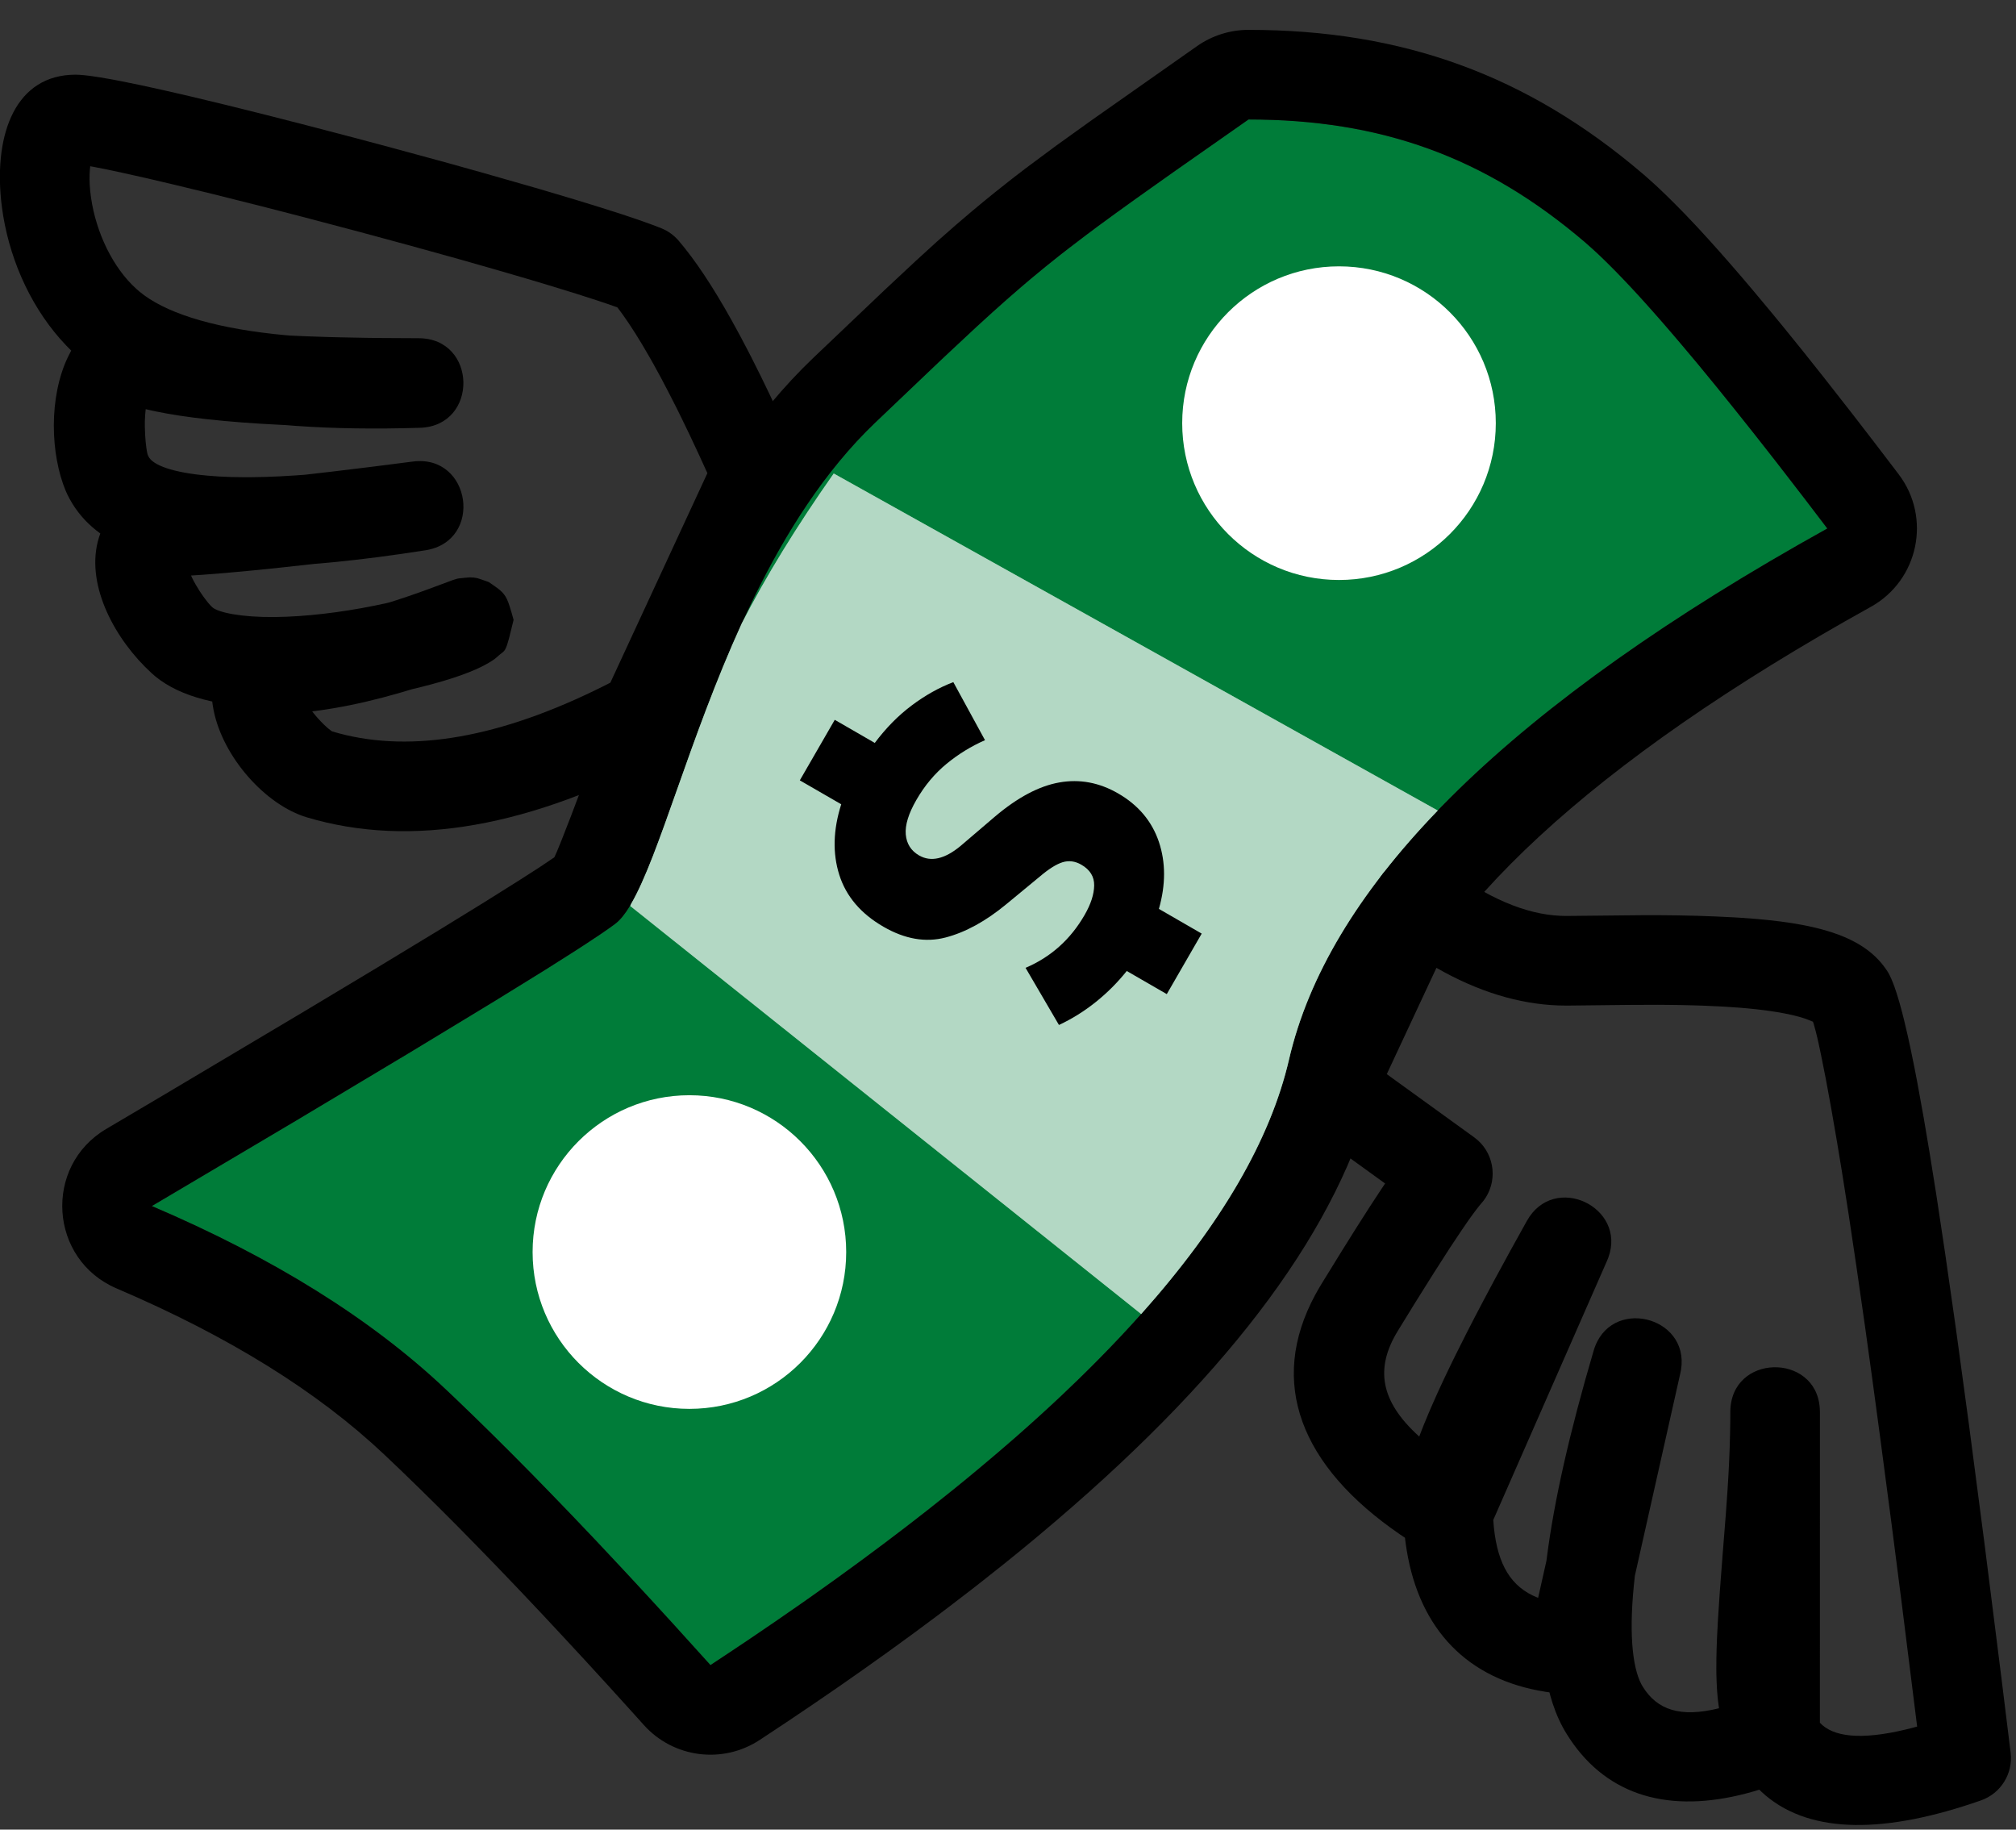
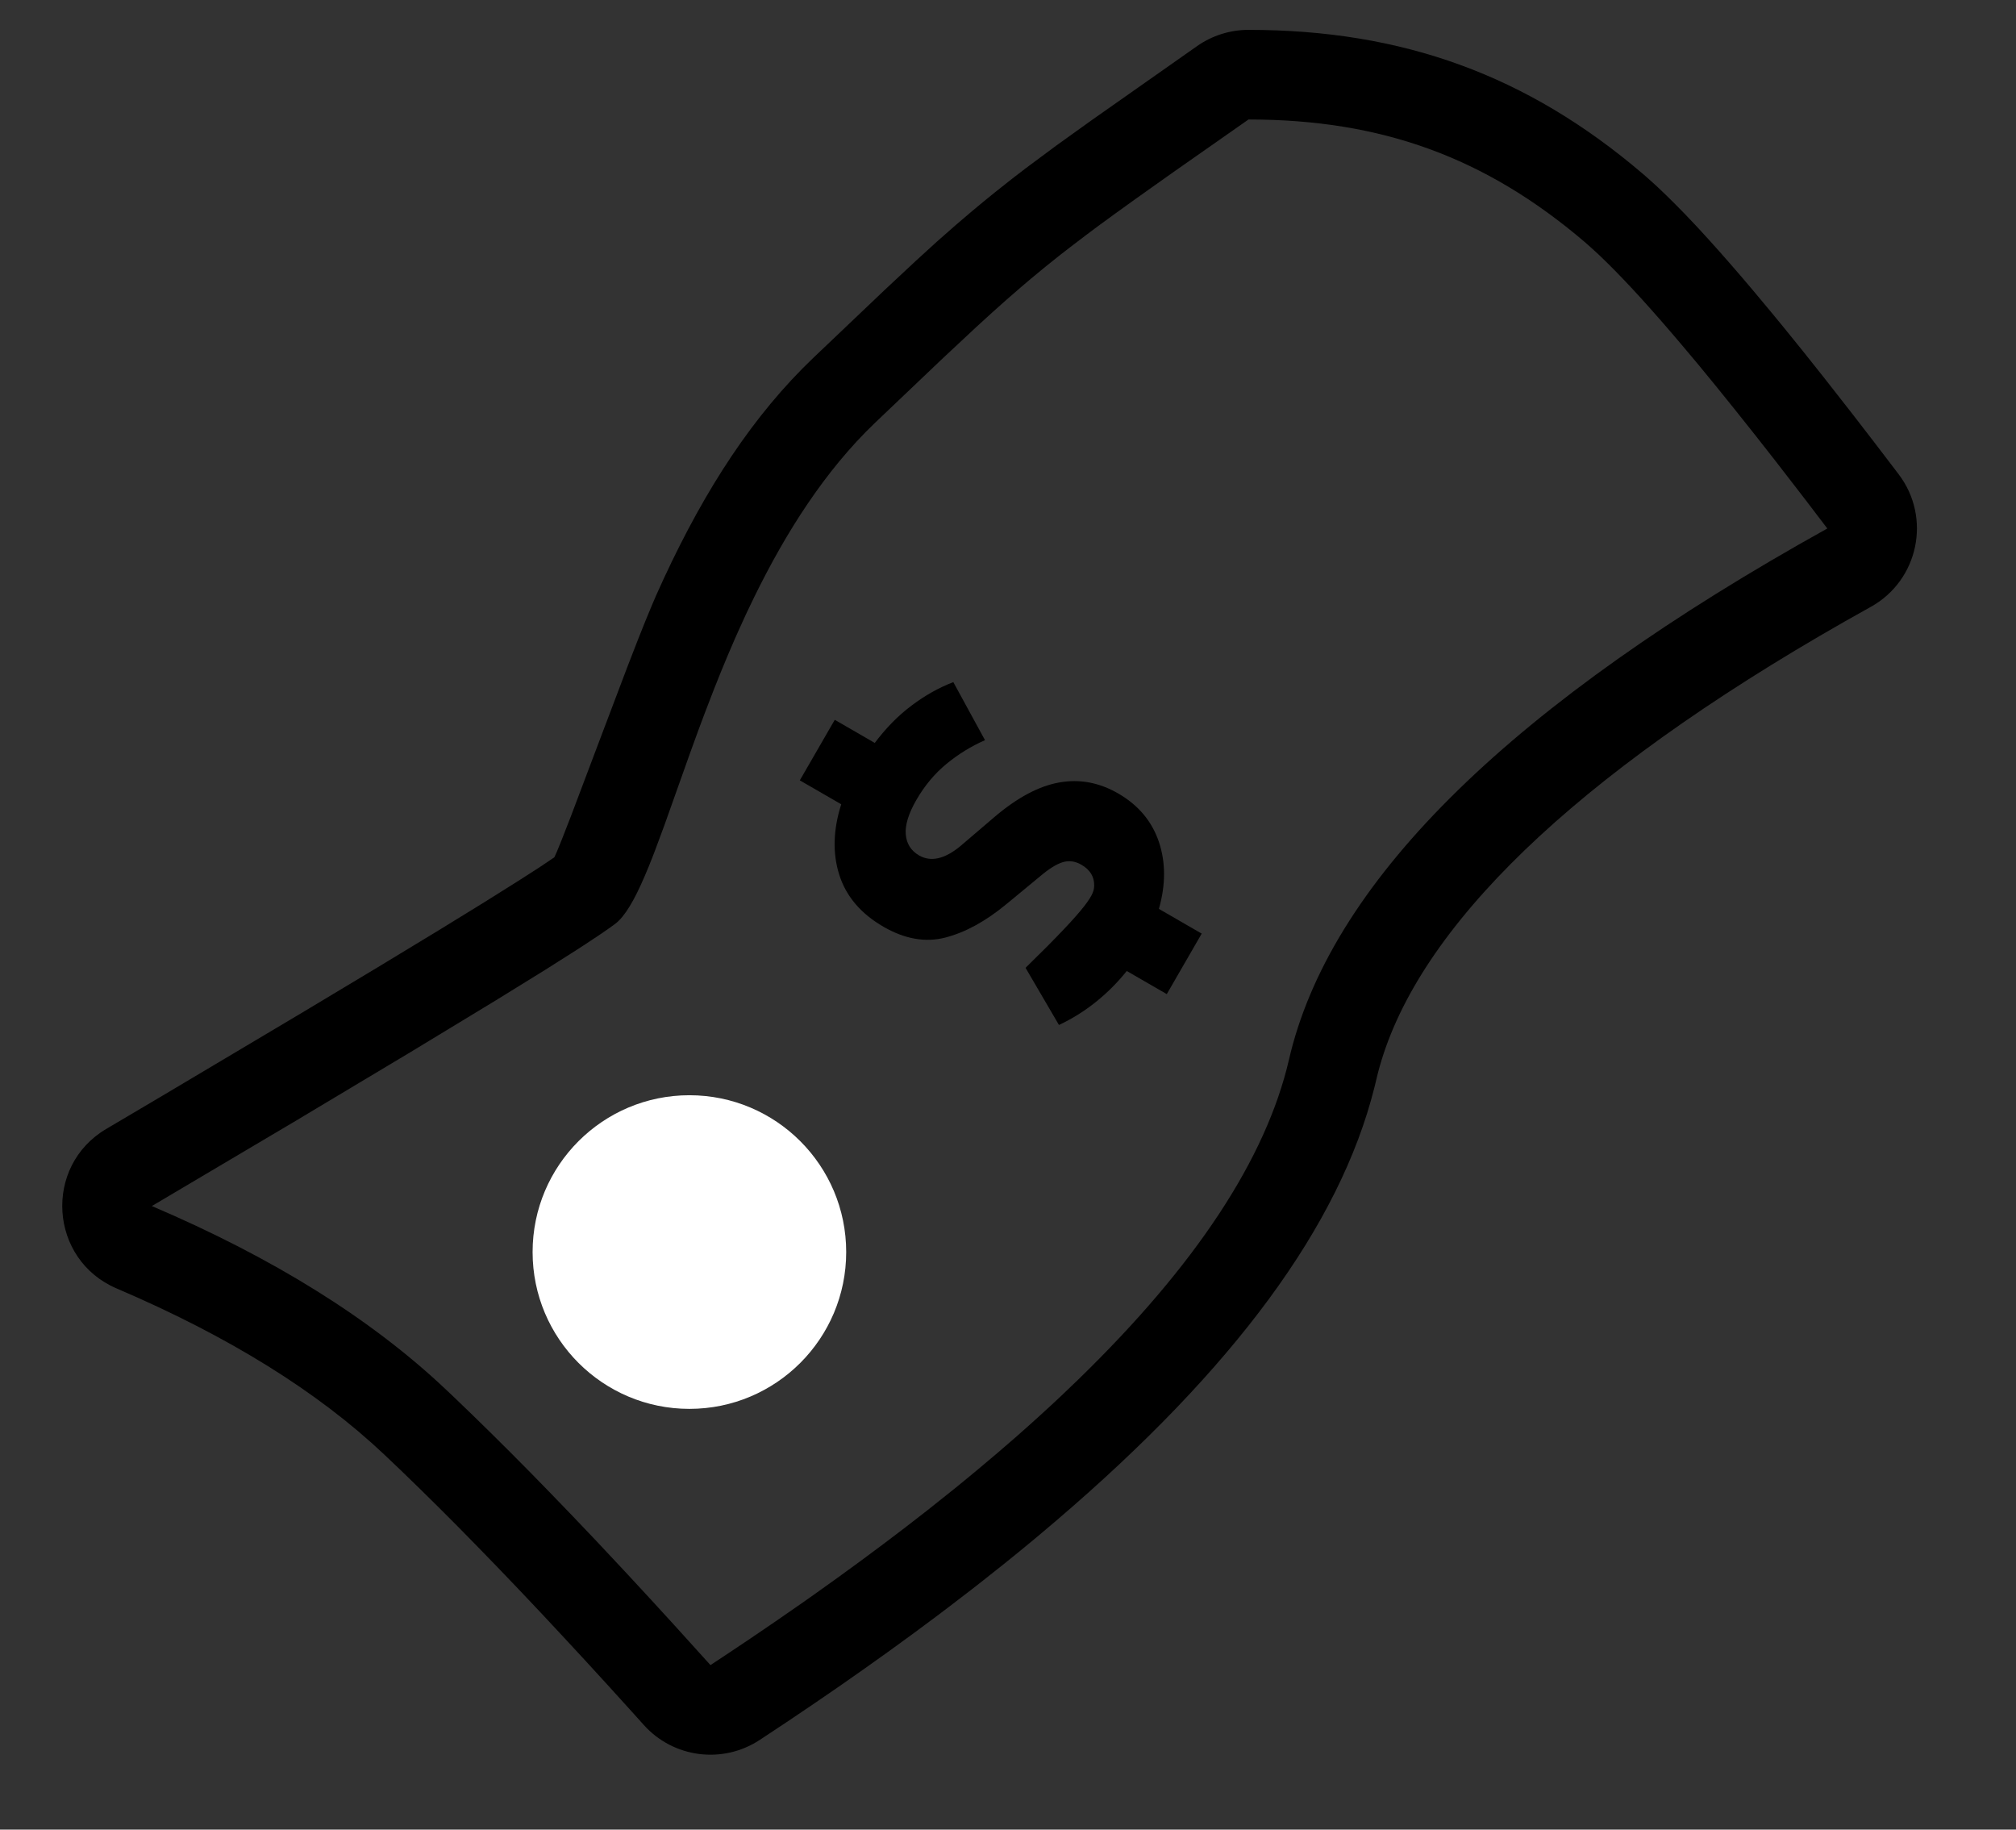
<svg xmlns="http://www.w3.org/2000/svg" xmlns:xlink="http://www.w3.org/1999/xlink" width="54" height="49" viewBox="0 0 54 49">
  <rect x="0" y="0" width="54" height="49" fill="#333333" stroke="none" />
  <defs>
-     <path id="a" d="M22.335,10.681 L38.514,19.707 C36.373,21.928 35.045,24.15 34.53,26.375 C34.035,28.515 32.715,30.787 30.57,33.192 L16.886,22.265 L16.902,22.218 C17.669,20.909 18.462,17.789 19.872,14.696 C20.515,13.442 21.336,12.103 22.335,10.681 Z" />
-   </defs>
+     </defs>
  <g fill="none" fill-rule="evenodd" transform="translate(-.003 2)">
-     <path fill="#007C39" fill-rule="nonzero" d="M4.07,30.3 C7.318,31.685 9.939,33.319 11.935,35.202 C13.931,37.086 16.297,39.55 19.033,42.594 C28.265,36.532 33.43,31.126 34.53,26.375 C35.629,21.624 40.436,16.884 48.949,12.154 C45.9,8.134 43.733,5.576 42.449,4.48 C39.779,2.202 36.989,1.2 33.445,1.2 C27.857,5.107 27.857,5.107 23.445,9.32 C19.033,13.533 17.893,21.677 16.481,22.742 C15.54,23.453 11.403,25.972 4.07,30.3 Z" />
    <path fill="#000" fill-rule="nonzero" d="M33.445,-1.2 C32.953,-1.2 32.473,-1.049 32.07,-0.767 L29.258,1.209 L28.296,1.899 L27.48,2.505 L27.126,2.777 C26.964,2.903 26.807,3.028 26.643,3.159 C26.433,3.328 26.227,3.498 26.021,3.671 L25.605,4.026 L25.101,4.469 L24.532,4.988 L23.718,5.748 L21.788,7.584 C20.184,9.115 18.904,11.078 17.78,13.501 L17.576,13.95 L17.469,14.2 L17.289,14.635 L17.091,15.131 L16.806,15.865 L16.049,17.864 L15.297,19.856 L15.039,20.517 L14.922,20.803 L14.852,20.959 L14.471,21.216 L13.93,21.564 L12.979,22.161 L11.768,22.906 L10.096,23.92 L8.101,25.117 L4.368,27.337 L2.85,28.234 C1.156,29.234 1.319,31.736 3.129,32.508 C6.13,33.788 8.513,35.273 10.288,36.948 L10.762,37.399 L11.25,37.873 L11.753,38.369 L12.27,38.887 L12.801,39.428 L13.347,39.991 L13.908,40.577 L14.483,41.185 L15.072,41.816 L15.676,42.468 L16.294,43.143 L16.927,43.841 C17.033,43.959 17.14,44.078 17.248,44.198 C18.041,45.08 19.359,45.251 20.35,44.6 L21.08,44.117 L21.793,43.636 L22.49,43.158 L23.171,42.681 L23.836,42.207 L24.484,41.735 L25.117,41.265 C25.221,41.186 25.325,41.108 25.427,41.03 L26.036,40.563 C26.136,40.485 26.236,40.408 26.334,40.33 L26.919,39.866 C27.207,39.635 27.489,39.404 27.765,39.174 L28.309,38.714 C33.044,34.665 35.888,30.833 36.817,27.126 L36.868,26.916 C37.725,23.215 41.637,19.188 48.744,15.032 L49.42,14.642 L50.115,14.252 C51.391,13.542 51.744,11.867 50.861,10.703 L50.229,9.874 L49.622,9.087 L48.851,8.102 L48.302,7.412 L47.777,6.763 L47.44,6.353 L46.955,5.772 L46.645,5.407 L46.345,5.061 L46.056,4.732 L45.777,4.421 L45.509,4.128 C45.465,4.081 45.421,4.034 45.378,3.989 L45.125,3.722 L44.881,3.474 L44.648,3.243 L44.424,3.029 C44.388,2.995 44.352,2.962 44.316,2.929 L44.107,2.742 C44.073,2.712 44.04,2.683 44.007,2.655 C40.91,0.012 37.571,-1.2 33.445,-1.2 Z M42.449,4.48 L42.629,4.639 L42.821,4.815 L43.023,5.01 L43.237,5.223 L43.461,5.454 L43.697,5.703 L43.943,5.97 L44.2,6.256 L44.468,6.559 L44.747,6.881 L45.037,7.221 L45.493,7.764 L45.973,8.349 L46.477,8.974 L47.007,9.64 L47.561,10.346 L48.338,11.352 L48.949,12.154 C40.557,16.816 35.768,21.489 34.579,26.171 L34.53,26.375 C33.916,29.028 32.034,31.886 28.884,34.947 L28.436,35.376 C28.056,35.734 27.659,36.095 27.245,36.459 L26.739,36.897 L26.217,37.337 C25.776,37.706 25.317,38.076 24.841,38.45 L24.261,38.9 L23.665,39.352 L23.053,39.807 L22.424,40.265 L21.779,40.726 C21.67,40.803 21.56,40.88 21.45,40.957 L20.78,41.421 L20.094,41.888 C19.746,42.122 19.393,42.358 19.033,42.594 L18.064,41.523 L17.436,40.837 L16.822,40.173 C16.721,40.064 16.62,39.957 16.52,39.85 L15.928,39.219 L15.349,38.611 L14.785,38.026 L14.235,37.462 L13.699,36.921 C13.523,36.744 13.349,36.571 13.177,36.402 L12.67,35.906 L12.177,35.431 C12.096,35.354 12.015,35.278 11.935,35.202 C9.939,33.319 7.318,31.685 4.07,30.3 L7.875,28.047 L10.998,26.178 L13.278,24.795 L14.607,23.974 L15.415,23.462 L15.7,23.277 L16.096,23.014 L16.34,22.845 L16.481,22.742 C16.745,22.543 16.999,22.098 17.266,21.477 L17.382,21.201 L17.5,20.904 C17.52,20.853 17.539,20.801 17.559,20.749 L17.806,20.082 L18.489,18.162 L18.718,17.533 L18.879,17.103 L19.132,16.447 L19.309,16.004 L19.494,15.558 L19.687,15.109 C19.72,15.034 19.753,14.959 19.787,14.885 L19.992,14.435 L20.207,13.987 C21.047,12.274 22.092,10.612 23.445,9.32 L25.217,7.633 L26.156,6.756 L26.577,6.372 L26.977,6.015 L27.364,5.679 L27.619,5.463 L28.004,5.145 L28.398,4.83 L28.67,4.619 L29.098,4.293 L29.4,4.067 L29.886,3.712 L30.417,3.33 L31.425,2.615 L33.445,1.2 C36.989,1.2 39.779,2.202 42.449,4.48 Z" />
    <g fill-rule="nonzero">
      <use xlink:href="#a" fill="#FFF" />
      <use xlink:href="#a" fill="#007C39" fill-opacity=".3" />
    </g>
-     <circle cx="35.869" cy="9.333" r="4.2" fill="#FFF" />
    <circle cx="18.469" cy="31.532" r="4.2" fill="#FFF" />
-     <path fill="#000" fill-rule="nonzero" d="M26.024,26.54 L26.024,25.302 C25.535,25.244 25.081,25.127 24.664,24.949 C24.246,24.771 23.879,24.553 23.562,24.294 L24.484,22.782 C24.81,23.022 25.165,23.214 25.549,23.358 C25.933,23.502 26.346,23.574 26.787,23.574 C27.21,23.574 27.524,23.502 27.731,23.358 C27.937,23.214 28.04,23.017 28.04,22.768 C28.04,22.403 27.781,22.124 27.263,21.932 L26.125,21.529 C25.376,21.26 24.824,20.915 24.469,20.492 C24.114,20.07 23.936,19.566 23.936,18.981 C23.936,18.357 24.128,17.826 24.512,17.389 C24.896,16.953 25.415,16.653 26.068,16.489 L26.068,15.165 L27.939,15.165 L27.939,16.403 C28.323,16.461 28.7,16.561 29.07,16.705 C29.439,16.849 29.783,17.032 30.099,17.253 L29.221,18.793 C28.635,18.352 27.963,18.131 27.205,18.131 C26.869,18.131 26.598,18.189 26.392,18.304 C26.185,18.419 26.082,18.611 26.082,18.88 C26.082,19.072 26.147,19.228 26.276,19.348 C26.406,19.468 26.619,19.58 26.917,19.686 L27.997,20.089 C28.669,20.339 29.199,20.66 29.588,21.054 C29.977,21.448 30.171,21.976 30.171,22.638 C30.171,23.339 29.967,23.912 29.559,24.359 C29.151,24.805 28.597,25.105 27.896,25.259 L27.896,26.54 L26.024,26.54 Z" transform="rotate(120 26.867 20.852)" />
-     <path fill="#000" fill-rule="nonzero" d="M2.028 0 2.136.004 2.268.015 2.422.033 2.695.074 3.017.13 3.258.176 3.799.287 4.417.423 5.107.582 6.063.812 7.116 1.074 8.257 1.366 9.477 1.685 10.529 1.966 12.004 2.367 12.934 2.627 14.433 3.056 15.384 3.339 16.061 3.547 16.654 3.736 17.04 3.865 17.268 3.945 17.47 4.018 17.646 4.085C17.673 4.096 17.699 4.106 17.724 4.116 17.9 4.188 18.056 4.301 18.18 4.445 18.618 4.956 19.089 5.663 19.597 6.572L19.817 6.974 20.042 7.401C20.08 7.474 20.118 7.549 20.156 7.624L20.388 8.088 20.625 8.577 20.867 9.092 21.115 9.631 21.367 10.196C21.491 10.477 21.502 10.792 21.401 11.079L21.358 11.185 18.358 17.662C18.249 17.898 18.065 18.093 17.835 18.216 14.234 20.141 11.021 20.726 8.223 19.89 7.12 19.561 5.979 18.289 5.725 17.023L5.701 16.887 5.687 16.787 5.641 16.777C5.117 16.66 4.663 16.477 4.301 16.22L4.169 16.12 4.068 16.032C3.084 15.133 2.321 13.707 2.621 12.51L2.657 12.383 2.69 12.287 2.681 12.281C2.382 12.064 2.138 11.803 1.947 11.497L1.869 11.363 1.811 11.251 1.763 11.145C1.353 10.166 1.305 8.642 1.823 7.56L1.897 7.415 1.911 7.39 1.775 7.252C.884 6.32.301 5.059.089 3.782L.057 3.569.033 3.366C-.151 1.565.428 0 2.028 0ZM2.42 2.452 2.411 2.535C2.396 2.701 2.398 2.901 2.42 3.122 2.516 4.054 2.933 5.014 3.54 5.627L3.656 5.737 3.737 5.808C4.392 6.354 5.597 6.753 7.337 6.945L7.577 6.97 7.776 6.987 8.176 7.005 8.788 7.026C8.893 7.029 9 7.032 9.108 7.034L9.774 7.047C9.888 7.049 10.004 7.05 10.121 7.052L11.215 7.058C12.791 7.058 12.827 9.408 11.252 9.457 10.05 9.494 8.957 9.478 7.944 9.407L7.632 9.383 7.546 9.379C7.359 9.37 7.177 9.36 7 9.349L6.486 9.314 6.002 9.273 5.548 9.227C5.035 9.171 4.583 9.102 4.189 9.021L4.012 8.983 3.906 8.958 3.901 9.003 3.891 9.117C3.883 9.219 3.881 9.326 3.883 9.432L3.89 9.639 3.904 9.829 3.923 9.991C3.933 10.063 3.944 10.121 3.953 10.157L3.962 10.184 3.98 10.224C4.094 10.457 4.623 10.656 5.569 10.739L5.865 10.761C5.968 10.766 6.075 10.771 6.186 10.775L6.533 10.78C6.593 10.781 6.654 10.781 6.716 10.78L7.1 10.773 7.509 10.757 7.944 10.731 8.174 10.714 8.935 10.626 9.955 10.502 11.062 10.361C12.627 10.159 12.96 12.492 11.401 12.737 10.505 12.878 9.675 12.985 8.908 13.059L8.583 13.089 8.423 13.102 7.483 13.205 6.716 13.283 6.028 13.346 5.419 13.394 5.12 13.413 5.144 13.466C5.263 13.714 5.441 13.98 5.58 14.146L5.637 14.21 5.687 14.261C5.842 14.403 6.465 14.535 7.368 14.525 8.176 14.517 9.134 14.403 10.033 14.221L10.367 14.15 10.424 14.136 10.497 14.114C10.756 14.032 11 13.95 11.249 13.861L11.629 13.722 12.131 13.535 12.245 13.5 12.285 13.492 12.443 13.475 12.59 13.463 12.7 13.469 12.762 13.479C12.773 13.481 12.784 13.484 12.796 13.487L12.884 13.514 13.094 13.588 13.235 13.685C13.485 13.86 13.558 13.942 13.652 14.232L13.702 14.395 13.76 14.601 13.645 15.066 13.611 15.187 13.583 15.28 13.556 15.348 13.53 15.4C13.525 15.407 13.521 15.414 13.516 15.42L13.486 15.455 13.45 15.485 13.407 15.517 13.262 15.642 13.21 15.679 13.09 15.754C12.703 15.984 12.068 16.204 11.272 16.402L11.043 16.457 10.72 16.553C10.109 16.73 9.512 16.871 8.932 16.969L8.586 17.023 8.365 17.052 8.411 17.111C8.537 17.267 8.673 17.404 8.773 17.492L8.86 17.561 8.89 17.582 8.909 17.591C10.842 18.168 13.169 17.825 15.912 16.502L16.179 16.371 16.352 16.283 18.951 10.672 18.699 10.122 18.467 9.628 18.241 9.161C18.204 9.086 18.167 9.011 18.131 8.938L17.914 8.512 17.705 8.113 17.501 7.741C17.468 7.682 17.435 7.623 17.402 7.566L17.209 7.235 17.023 6.932C16.901 6.74 16.784 6.565 16.672 6.409L16.588 6.296 16.539 6.232 16.284 6.142 16.028 6.056 15.425 5.862 14.712 5.643 14.112 5.463 13.235 5.208 12.282 4.936 11.001 4.581 9.644 4.213 8.084 3.801 7.083 3.543 5.685 3.192 4.643 2.94 3.906 2.767 3.27 2.625 2.867 2.539 2.532 2.473 2.42 2.452ZM38.706 21.195C39.838 22.053 40.866 22.484 41.796 22.527L41.95 22.531 44.042 22.51 44.42 22.51C44.786 22.512 45.12 22.517 45.469 22.527L45.948 22.544 46.403 22.566C46.477 22.57 46.55 22.574 46.622 22.579L47.041 22.61C48.873 22.766 49.992 23.138 50.556 24.009L50.576 24.041 50.617 24.116 50.659 24.205 50.701 24.306 50.745 24.42 50.811 24.617 50.88 24.845 50.95 25.102 50.998 25.291 51.097 25.71 51.174 26.061 51.28 26.578 51.362 27.003 51.533 27.949 51.683 28.838 51.873 30.025 52.107 31.581 52.394 33.587 52.741 36.14 53.161 39.354 53.617 42.974 53.859 44.939C53.928 45.499 53.597 46.031 53.064 46.218 50.519 47.108 48.534 47.126 47.298 46.087L47.191 45.992 47.127 45.931 46.974 45.977C44.902 46.575 43.215 46.186 42.147 44.707L42.054 44.573 41.972 44.446C41.816 44.196 41.69 43.92 41.59 43.615L41.534 43.429 41.506 43.324 41.395 43.308C39.32 42.981 38.031 41.65 37.682 39.514L37.655 39.334 37.636 39.184 37.508 39.098C34.836 37.267 33.962 35.027 35.233 32.676L35.312 32.535 35.394 32.396 35.954 31.488 36.331 30.886 36.672 30.352 36.978 29.885 37.104 29.696 34.939 28.131C34.528 27.833 34.354 27.314 34.486 26.838L34.516 26.743 34.555 26.65 36.894 21.644C37.217 20.951 38.097 20.733 38.706 21.195ZM38.479 23.92 37.149 26.767 39.488 28.458C40.01 28.835 40.133 29.546 39.8 30.072L39.744 30.153 39.614 30.309 39.532 30.415 39.436 30.544 39.327 30.696 39.141 30.968 38.847 31.409 38.412 32.087 37.902 32.9 37.442 33.648C36.838 34.636 36.961 35.52 38.018 36.473L38.137 36.167 38.272 35.842C38.295 35.787 38.32 35.73 38.345 35.673L38.501 35.32 38.673 34.948C38.703 34.885 38.734 34.82 38.765 34.755L38.959 34.354 39.279 33.716 39.511 33.265 39.759 32.793 40.021 32.301 40.444 31.523 40.746 30.978C40.797 30.885 40.849 30.792 40.902 30.697 41.632 29.392 43.583 30.33 43.082 31.683L43.049 31.765 40.001 38.708C40.073 39.771 40.396 40.407 41.053 40.728L41.154 40.773 41.203 40.792 41.426 39.798 41.435 39.728C41.629 38.201 42.048 36.351 42.691 34.17 43.12 32.716 45.262 33.239 45.031 34.681L45.013 34.772 43.794 40.202 43.793 40.214C43.627 41.652 43.715 42.631 43.972 43.114L44.009 43.177C44.39 43.789 45.005 44.009 46.048 43.75L46.023 43.563C46.019 43.53 46.015 43.498 46.012 43.465L45.995 43.26 45.984 43.042 45.977 42.808C45.977 42.768 45.977 42.727 45.976 42.685L45.978 42.426 45.984 42.148 45.995 41.849 46.021 41.357 46.07 40.615 46.153 39.528 46.231 38.546 46.277 37.892 46.301 37.493 46.32 37.115 46.334 36.752 46.344 36.396 46.35 36.039 46.351 35.812C46.357 34.251 48.646 34.221 48.747 35.713L48.751 35.817 48.75 44.138C49.1 44.513 49.83 44.613 51.066 44.315L51.227 44.275 51.355 44.24 50.948 40.984 50.668 38.799 50.35 36.387 50.15 34.905 49.959 33.525 49.732 31.943 49.522 30.534 49.343 29.395 49.207 28.571 49.049 27.658 48.906 26.881 48.78 26.249 48.715 25.943 48.676 25.771 48.64 25.625 48.582 25.413 48.562 25.359 48.547 25.357 48.498 25.336C48.337 25.265 48.097 25.197 47.791 25.139 47.337 25.052 46.771 24.991 46.103 24.955L45.642 24.934C45.562 24.931 45.482 24.928 45.4 24.926 45.153 24.919 44.913 24.914 44.66 24.912L44.402 24.91 43.641 24.913 42.105 24.93 41.95 24.931C40.879 24.931 39.798 24.631 38.709 24.048L38.479 23.92Z" />
+     <path fill="#000" fill-rule="nonzero" d="M26.024,26.54 L26.024,25.302 C25.535,25.244 25.081,25.127 24.664,24.949 C24.246,24.771 23.879,24.553 23.562,24.294 L24.484,22.782 C24.81,23.022 25.165,23.214 25.549,23.358 C25.933,23.502 26.346,23.574 26.787,23.574 C27.21,23.574 27.524,23.502 27.731,23.358 C27.937,23.214 28.04,23.017 28.04,22.768 C28.04,22.403 27.781,22.124 27.263,21.932 L26.125,21.529 C25.376,21.26 24.824,20.915 24.469,20.492 C24.114,20.07 23.936,19.566 23.936,18.981 C23.936,18.357 24.128,17.826 24.512,17.389 C24.896,16.953 25.415,16.653 26.068,16.489 L26.068,15.165 L27.939,15.165 L27.939,16.403 C28.323,16.461 28.7,16.561 29.07,16.705 C29.439,16.849 29.783,17.032 30.099,17.253 L29.221,18.793 C26.869,18.131 26.598,18.189 26.392,18.304 C26.185,18.419 26.082,18.611 26.082,18.88 C26.082,19.072 26.147,19.228 26.276,19.348 C26.406,19.468 26.619,19.58 26.917,19.686 L27.997,20.089 C28.669,20.339 29.199,20.66 29.588,21.054 C29.977,21.448 30.171,21.976 30.171,22.638 C30.171,23.339 29.967,23.912 29.559,24.359 C29.151,24.805 28.597,25.105 27.896,25.259 L27.896,26.54 L26.024,26.54 Z" transform="rotate(120 26.867 20.852)" />
  </g>
</svg>